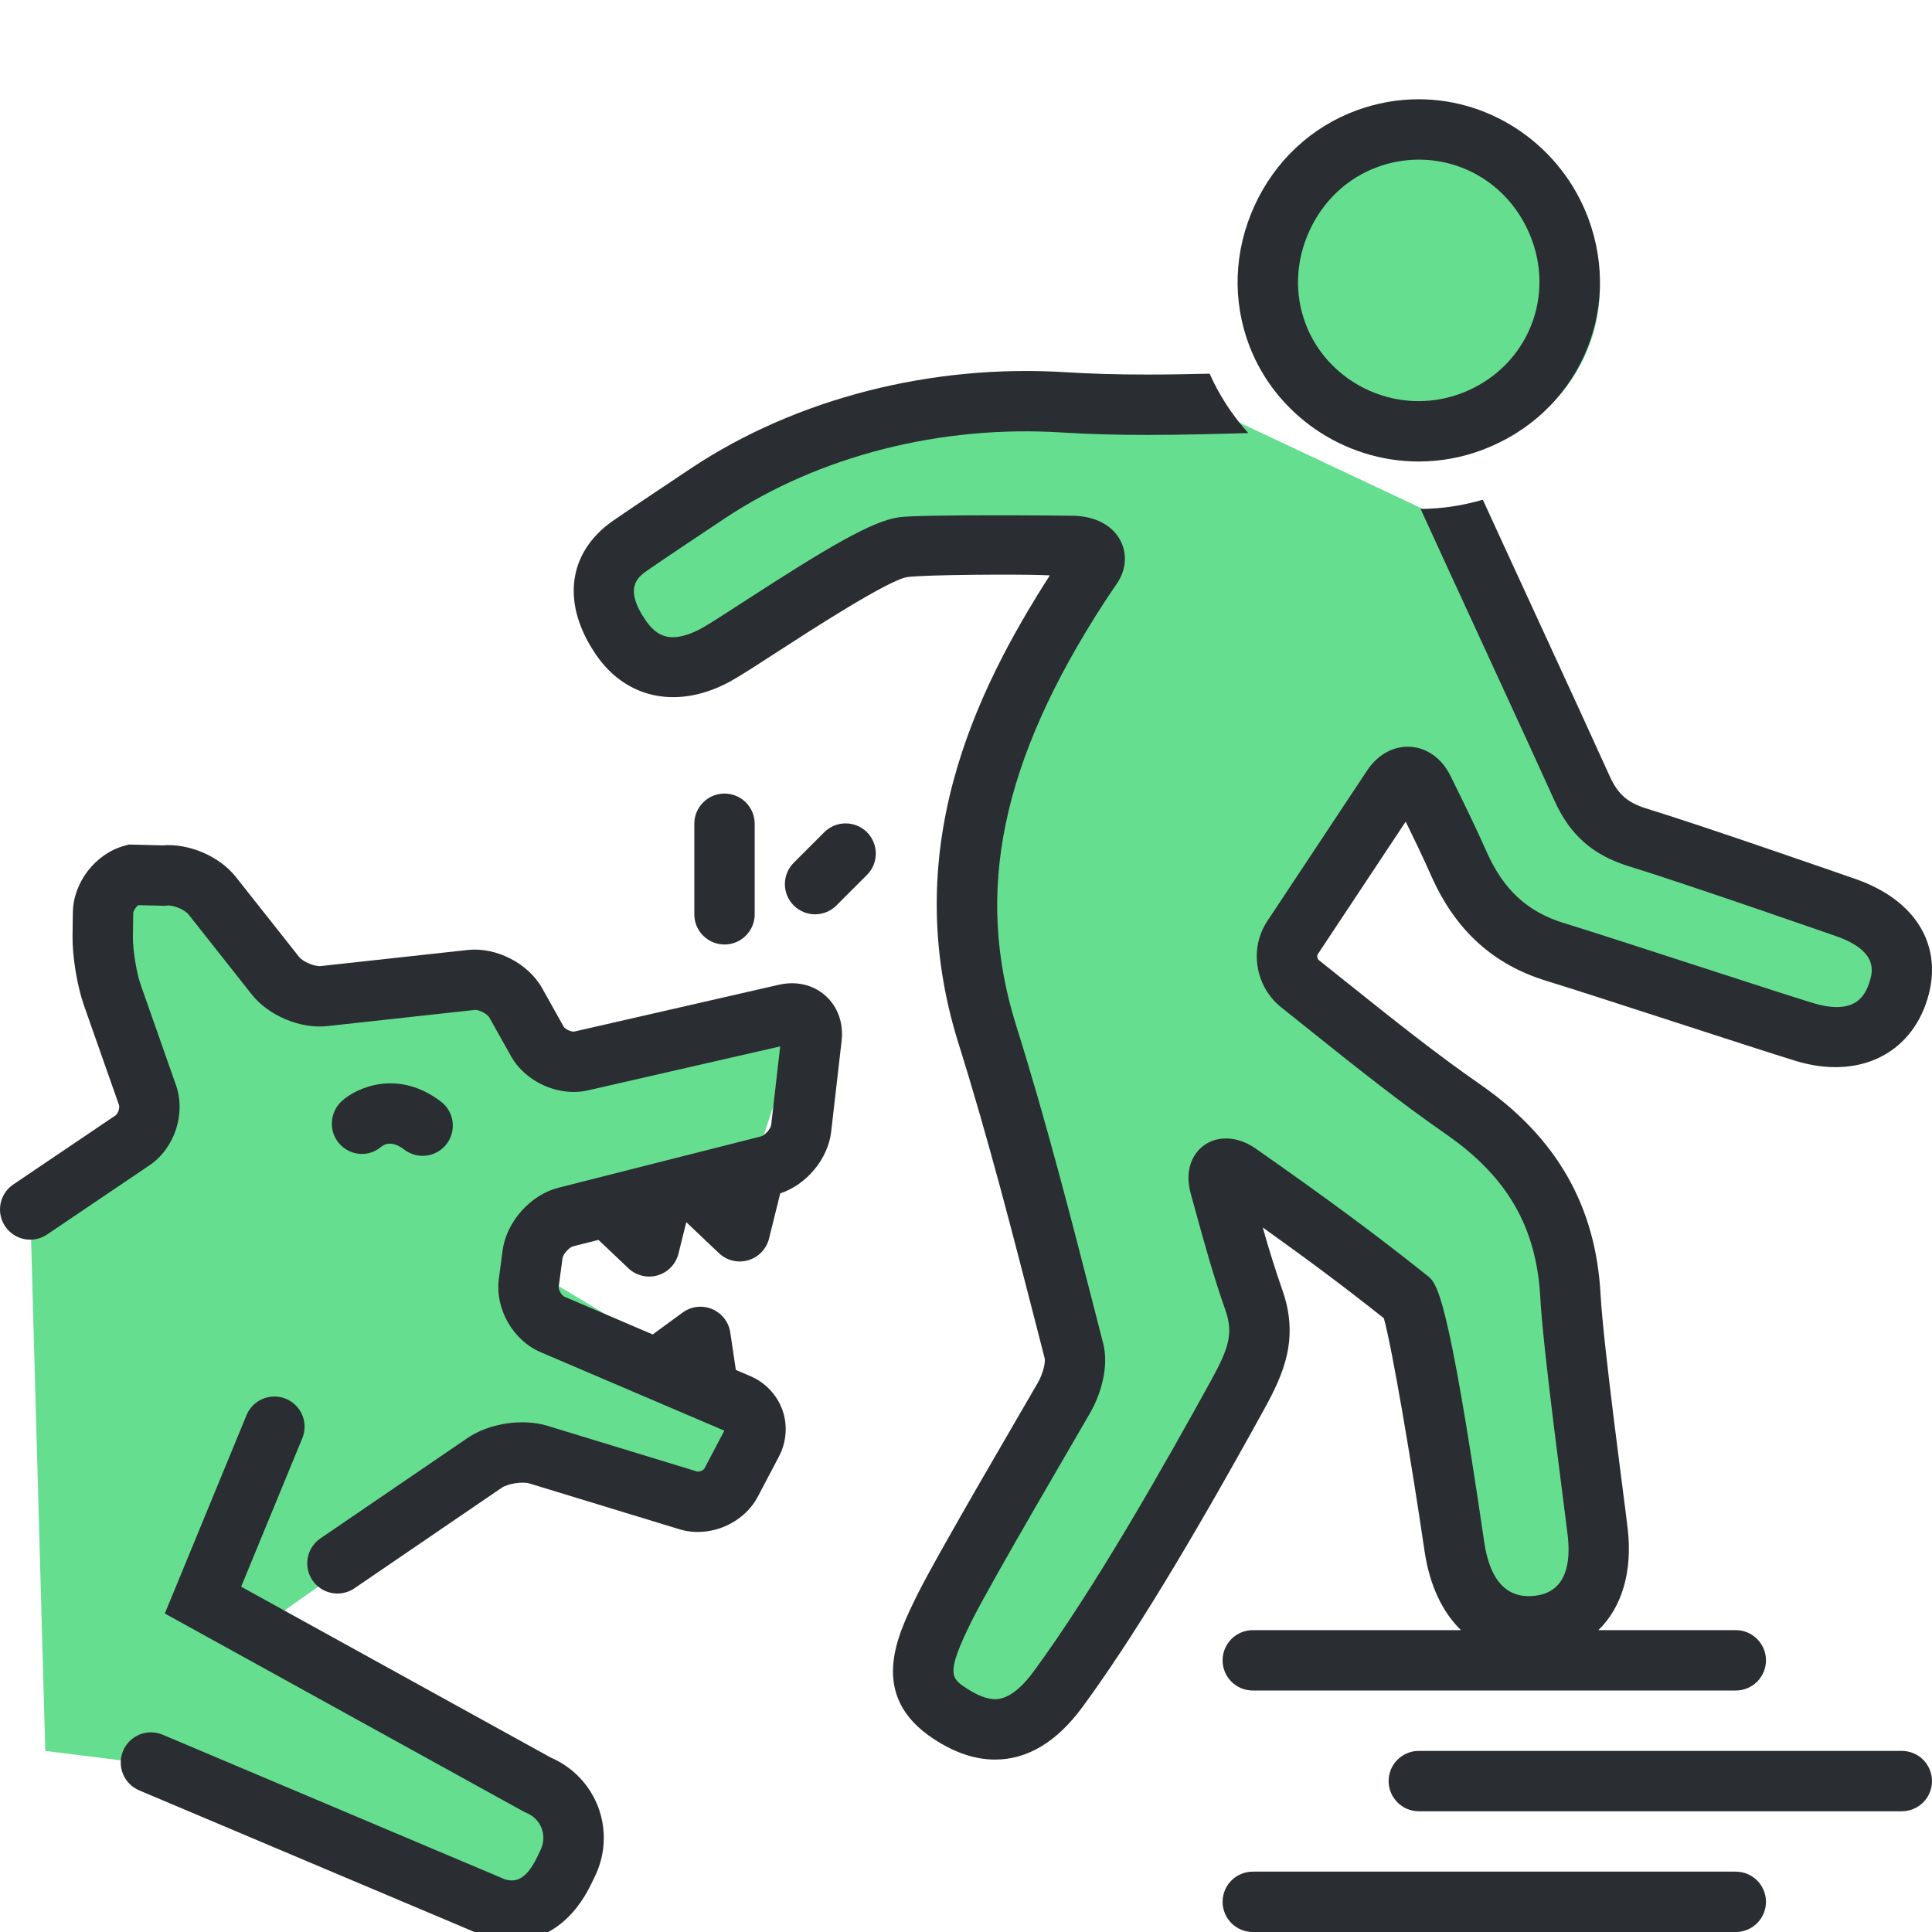
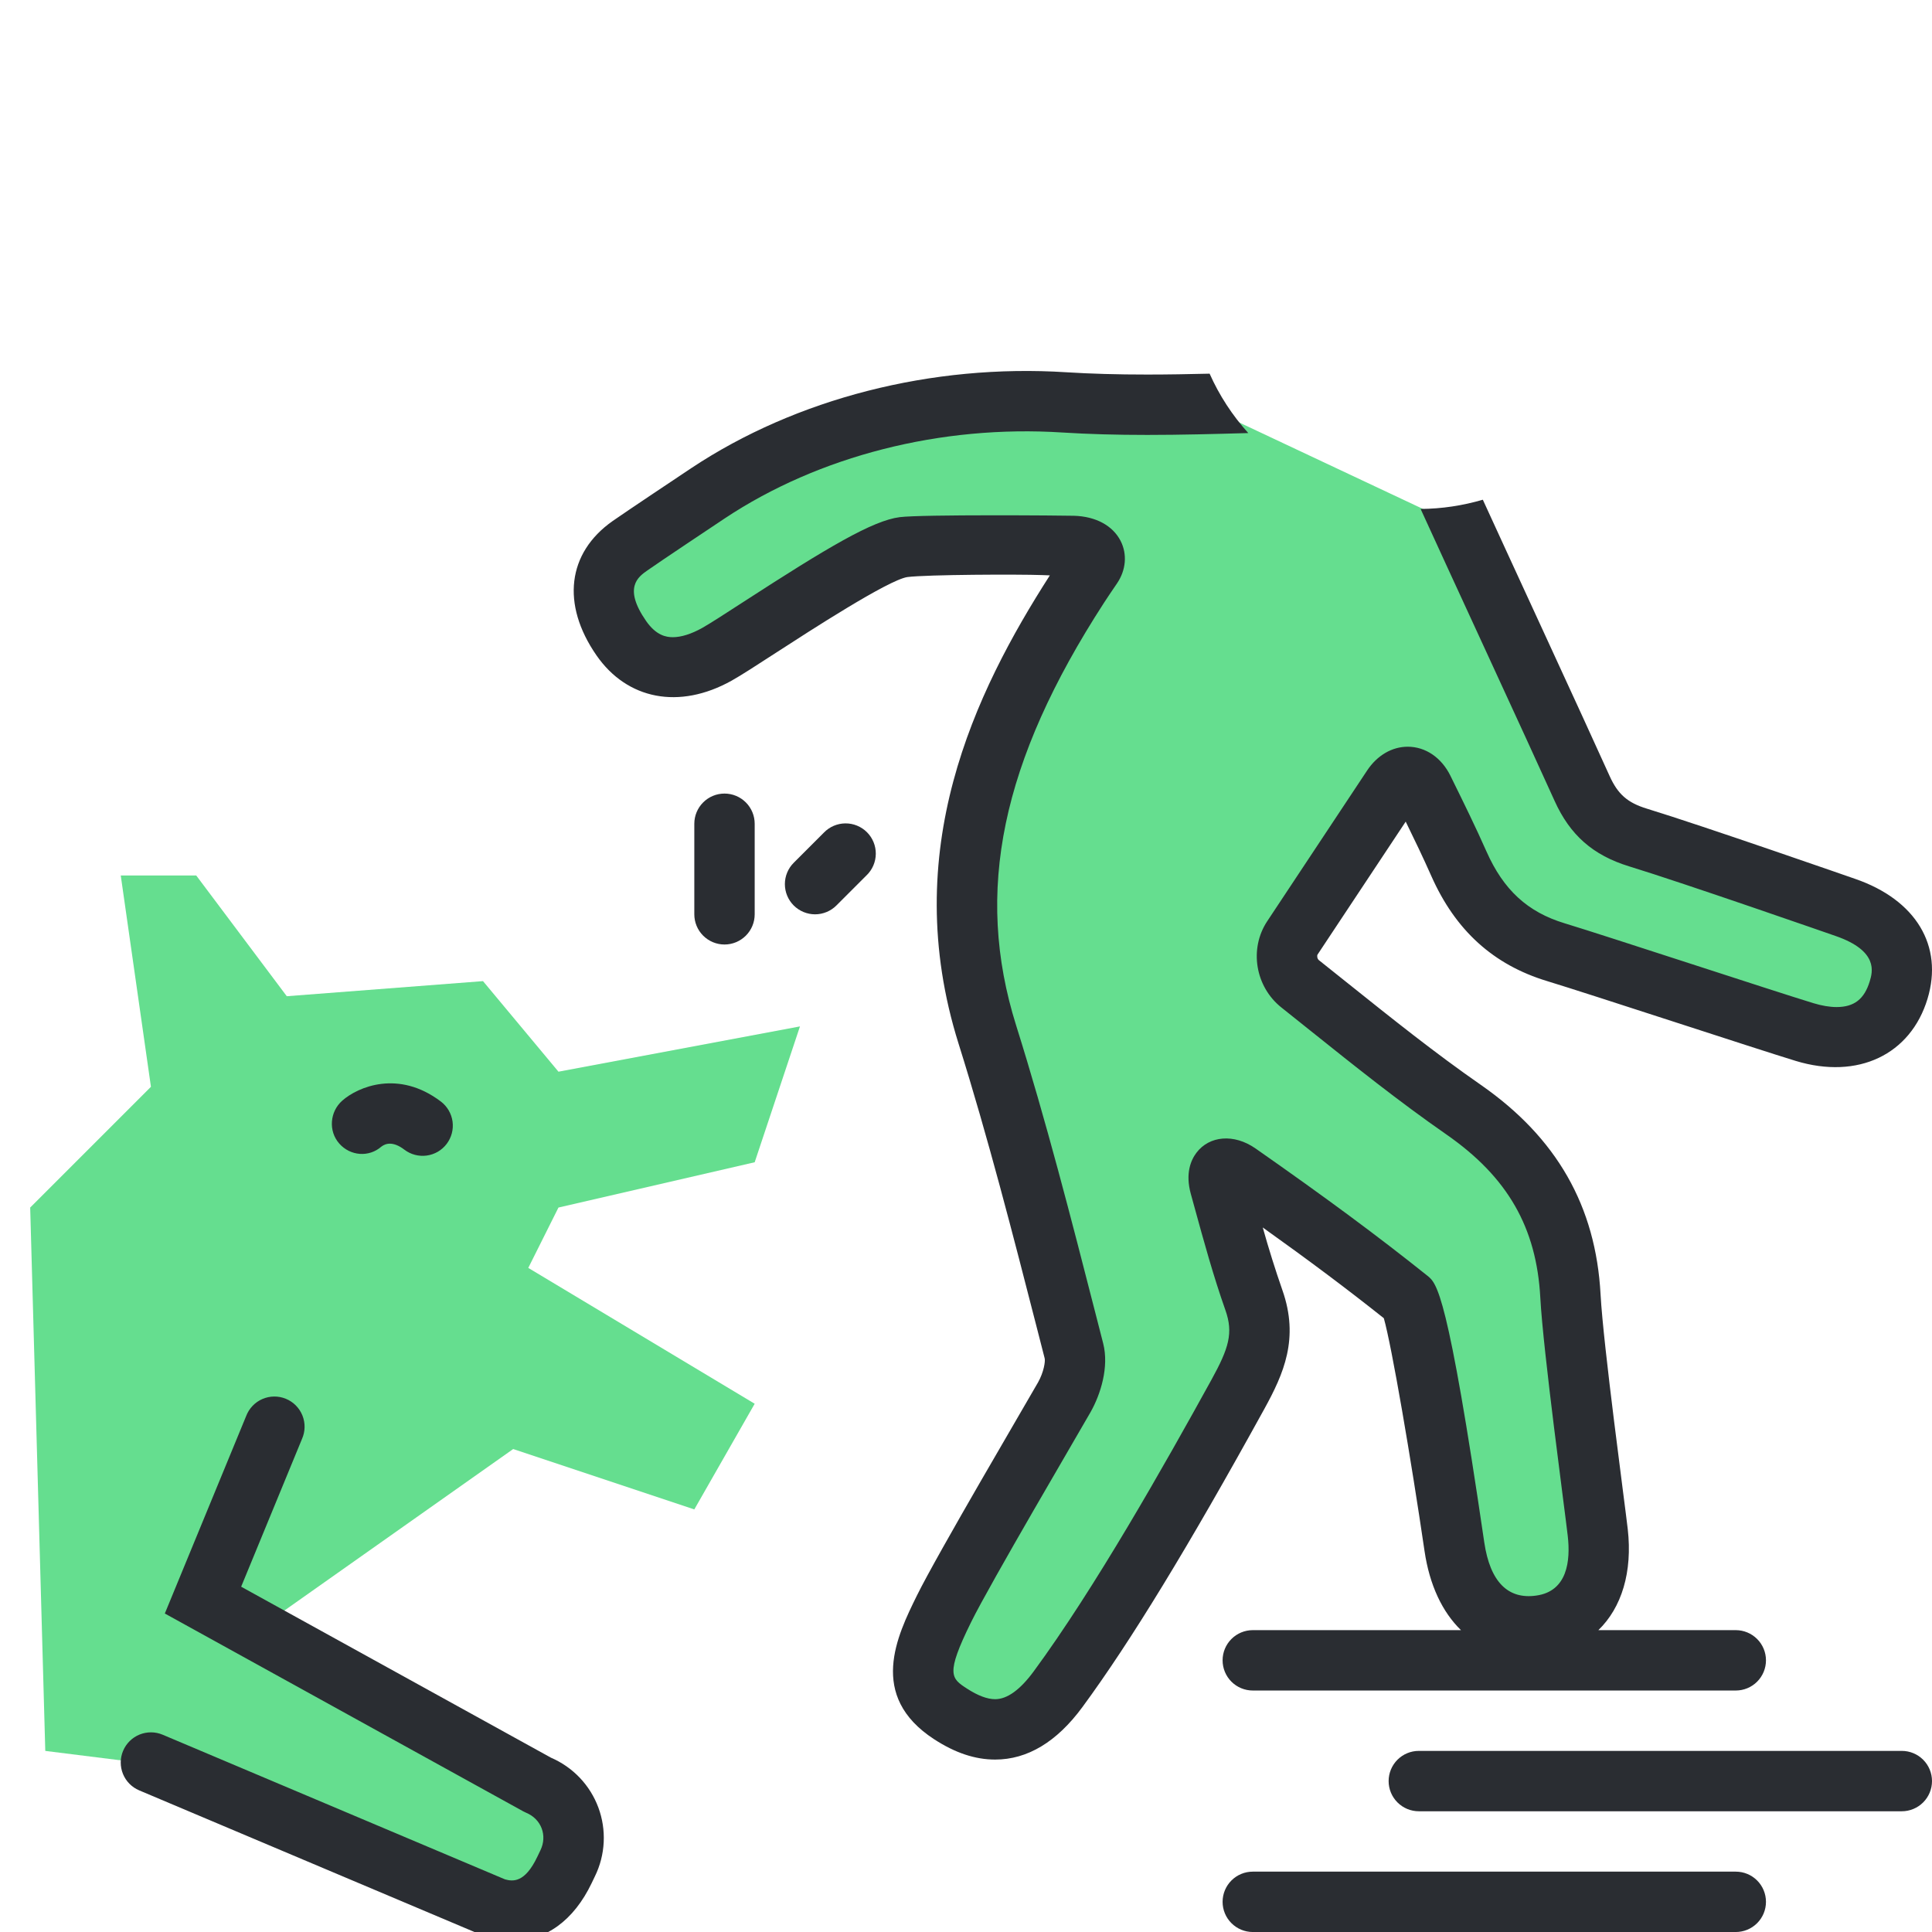
<svg xmlns="http://www.w3.org/2000/svg" width="112" height="112" viewBox="0 0 112 112" fill="none">
  <g clip-path="url(#clip0_1570_1713)">
    <path d="M54.25 23.627H70L84.875 30.627L92.75 47.252L106.75 51.627L110.25 56.877L105 60.377L86.625 53.377L81.375 45.502L74.375 56.877L89.25 70.002L92.75 90.127L89.25 93.627L84.875 91.877L81.375 75.252L71.75 68.252V80.502L59.5 100.627L53.375 97.127L62.125 77.877L57.75 63.877L56.875 46.377L63 31.502L50.75 32.377L37.625 38.502L35.875 31.502L54.25 23.627Z" fill="#65DE8F" />
    <path d="M2.625 101.502L1.75 70.002L8.75 63.002L7 50.752H11.375L16.625 57.752L28 56.877L32.375 62.127L46.375 59.502L43.75 67.377L32.375 70.002L30.625 73.502L43.75 81.377L40.25 87.502L29.75 84.002L14.875 94.502L33.25 105.877L29.75 111.127L9.625 102.377L2.625 101.502Z" fill="#65DE8F" />
-     <circle cx="83.125" cy="16.627" r="9.625" fill="#65DE8F" />
    <path d="M47.763 48.266L46.013 50.016C45.85 50.178 45.721 50.371 45.633 50.584C45.545 50.796 45.5 51.023 45.5 51.253C45.5 51.483 45.545 51.711 45.633 51.923C45.721 52.135 45.85 52.328 46.012 52.491C46.175 52.653 46.368 52.782 46.58 52.87C46.792 52.958 47.02 53.004 47.25 53.004C47.48 53.004 47.707 52.958 47.919 52.87C48.132 52.782 48.325 52.654 48.487 52.491L50.237 50.741C50.404 50.58 50.538 50.387 50.629 50.173C50.721 49.96 50.769 49.73 50.771 49.498C50.773 49.265 50.729 49.035 50.641 48.82C50.553 48.605 50.423 48.409 50.259 48.245C50.095 48.081 49.899 47.951 49.684 47.863C49.469 47.775 49.239 47.73 49.006 47.733C48.774 47.734 48.544 47.783 48.331 47.874C48.117 47.966 47.924 48.099 47.763 48.266ZM43.75 53.004V47.754C43.75 47.29 43.566 46.845 43.237 46.517C42.909 46.188 42.464 46.004 42 46.004C41.536 46.004 41.091 46.188 40.763 46.517C40.434 46.845 40.25 47.29 40.25 47.754V53.004C40.25 53.468 40.434 53.913 40.763 54.241C41.091 54.569 41.536 54.754 42 54.754C42.464 54.754 42.909 54.569 43.237 54.241C43.566 53.913 43.75 53.468 43.75 53.004ZM110.25 101.501H82.25C81.786 101.501 81.341 101.685 81.013 102.013C80.684 102.342 80.5 102.787 80.5 103.251C80.5 103.715 80.684 104.16 81.013 104.488C81.341 104.816 81.786 105.001 82.25 105.001H110.25C110.714 105.001 111.159 104.816 111.487 104.488C111.816 104.16 112 103.715 112 103.251C112 102.787 111.816 102.342 111.487 102.013C111.159 101.685 110.714 101.501 110.25 101.501ZM100.625 108.501H72.625C72.161 108.501 71.716 108.685 71.388 109.013C71.059 109.342 70.875 109.787 70.875 110.251C70.875 110.715 71.059 111.16 71.388 111.488C71.716 111.816 72.161 112.001 72.625 112.001H100.625C101.089 112.001 101.534 111.816 101.862 111.488C102.191 111.16 102.375 110.715 102.375 110.251C102.375 109.787 102.191 109.342 101.862 109.013C101.534 108.685 101.089 108.501 100.625 108.501Z" fill="#2A2D32" />
    <path d="M74.341 74.789C73.924 73.591 73.545 72.38 73.203 71.158C75.925 73.1 78.086 74.719 80.222 76.418C80.678 78.022 81.799 84.577 82.582 89.917C82.872 91.89 83.612 93.45 84.695 94.501H72.625C72.161 94.501 71.716 94.686 71.388 95.014C71.059 95.342 70.875 95.787 70.875 96.251C70.875 96.715 71.059 97.16 71.388 97.489C71.716 97.817 72.161 98.001 72.625 98.001H100.625C101.089 98.001 101.534 97.817 101.862 97.489C102.191 97.16 102.375 96.715 102.375 96.251C102.375 95.787 102.191 95.342 101.862 95.014C101.534 94.686 101.089 94.501 100.625 94.501H92.659C94.008 93.196 94.646 91.135 94.362 88.641C94.183 87.079 92.947 78.001 92.787 75.047C92.513 69.926 90.244 65.951 85.849 62.894C83.195 61.051 80.647 59.01 78.183 57.039L76.459 55.663C76.357 55.581 76.338 55.401 76.38 55.337L81.49 47.63C82.009 48.691 82.504 49.721 82.972 50.777C84.37 53.934 86.568 55.929 89.689 56.875C92.132 57.617 101.713 60.773 104.096 61.501C107.72 62.605 110.762 61.127 111.739 57.904C112.672 54.83 111.066 52.164 107.55 50.951C107.55 50.951 98.705 47.867 95.466 46.877C94.349 46.535 93.786 46.039 93.311 44.986C91.933 41.922 87.002 31.256 85.961 28.969C84.788 29.313 83.581 29.494 82.355 29.505C83.534 32.106 88.746 43.369 90.119 46.422C91.014 48.409 92.347 49.581 94.441 50.223C97.616 51.194 106.406 54.258 106.406 54.258C108.924 55.128 108.55 56.363 108.39 56.89C108.077 57.92 107.485 58.38 106.469 58.38C106.066 58.38 105.612 58.303 105.118 58.153C102.771 57.437 93.188 54.279 90.705 53.525C88.557 52.875 87.159 51.59 86.172 49.36C85.545 47.943 84.853 46.537 84.184 45.178L84.084 44.974C83.564 43.918 82.638 43.288 81.609 43.288C80.693 43.288 79.835 43.791 79.254 44.666L73.462 53.404C72.406 54.998 72.764 57.193 74.28 58.402L75.995 59.772C78.505 61.78 81.1 63.857 83.851 65.768C87.395 68.233 89.075 71.153 89.294 75.236C89.46 78.331 90.709 87.502 90.884 89.039C91.049 90.477 90.867 92.245 89.061 92.497C87.429 92.732 86.383 91.713 86.044 89.408C83.918 74.894 83.299 74.397 82.75 73.957C79.879 71.662 76.9 69.456 72.788 66.58C71.523 65.698 70.104 65.849 69.365 66.818C69.034 67.254 68.706 68.021 69.032 69.209L69.244 69.978C69.783 71.943 70.34 73.975 71.04 75.956C71.507 77.277 71.234 78.161 70.23 79.985C67.505 84.932 63.473 92.068 59.925 96.891C59.138 97.961 58.386 98.504 57.69 98.504C57.235 98.504 56.686 98.298 56.059 97.891C55.143 97.296 54.8 97.073 56.293 94.043C57.41 91.776 62.53 83.081 63.219 81.865C63.803 80.835 64.302 79.246 63.952 77.877L63.516 76.177C62.105 70.673 60.646 64.982 58.907 59.447C56.473 51.694 58.043 44.139 63.999 34.946C64.228 34.592 64.466 34.243 64.752 33.824C65.278 33.051 65.356 32.129 64.963 31.357C64.507 30.468 63.523 29.937 62.263 29.9C61.686 29.883 53.459 29.816 52.158 29.98C50.597 30.177 47.995 31.72 43.102 34.89C42.053 35.57 41.146 36.157 40.705 36.404C40.077 36.754 39.489 36.939 39.006 36.939C38.621 36.939 38.04 36.842 37.454 35.998C36.113 34.063 36.998 33.441 37.53 33.068C38.162 32.621 41.419 30.446 42.017 30.05C47.467 26.431 54.543 24.621 61.59 25.073C63.087 25.167 64.697 25.213 66.51 25.213C68.467 25.213 70.444 25.159 72.364 25.105C71.44 24.083 70.683 22.921 70.123 21.662C68.916 21.691 67.707 21.713 66.51 21.713C64.771 21.713 63.234 21.669 61.812 21.58C54.022 21.084 46.16 23.098 40.081 27.134C39.591 27.459 36.206 29.718 35.515 30.205C32.887 32.052 32.528 35.035 34.579 37.993C36.353 40.551 39.371 41.155 42.41 39.46C42.953 39.157 43.859 38.57 45.005 37.827C46.944 36.571 51.483 33.63 52.596 33.453C53.748 33.307 59.052 33.287 60.414 33.338L60.861 33.355C56.498 40.156 52.065 49.339 55.567 60.496C57.278 65.942 58.725 71.588 60.126 77.047L60.561 78.746C60.605 78.916 60.511 79.546 60.175 80.14C59.494 81.34 54.327 90.112 53.154 92.496C52.013 94.813 50.288 98.314 54.153 100.826C55.373 101.619 56.53 102.004 57.691 102.004C59.56 102.004 61.261 100.982 62.745 98.966C65.538 95.168 68.89 89.674 73.297 81.673C74.412 79.645 75.33 77.594 74.341 74.789Z" fill="#2A2D32" />
-     <path d="M82.242 26.754C83.513 26.754 84.762 26.525 85.954 26.073C91.43 24.005 94.114 18.102 92.067 12.635C90.525 8.519 86.578 5.754 82.245 5.754C81.028 5.754 79.826 5.967 78.67 6.388C76.025 7.353 73.911 9.325 72.719 11.939C71.529 14.549 71.425 17.428 72.428 20.05C73.965 24.06 77.908 26.754 82.242 26.754ZM75.904 13.393C76.703 11.636 78.112 10.317 79.869 9.677C80.63 9.398 81.434 9.255 82.245 9.254C85.172 9.254 87.74 11.062 88.789 13.863C90.15 17.496 88.362 21.422 84.715 22.8C83.925 23.1 83.087 23.254 82.242 23.254C79.349 23.254 76.717 21.463 75.697 18.798C75.032 17.061 75.106 15.141 75.904 13.392V13.393ZM45.154 57.087L33.317 59.795C33.137 59.843 32.764 59.67 32.673 59.51L31.431 57.291C30.622 55.843 28.766 54.894 27.12 55.07L18.6 56.003C18.244 56.042 17.56 55.757 17.339 55.475L13.677 50.842C12.727 49.639 10.959 48.878 9.419 49.007L7.476 48.958L7.231 49.024C5.541 49.48 4.247 51.145 4.224 52.897L4.205 54.261C4.19 55.435 4.47 57.157 4.861 58.266L6.898 64.059C6.953 64.217 6.838 64.565 6.699 64.66L0.77 68.665C0.385 68.925 0.12 69.327 0.032 69.782C-0.056 70.238 0.04 70.71 0.3 71.094C0.56 71.479 0.962 71.745 1.418 71.833C1.873 71.921 2.345 71.824 2.73 71.564L8.657 67.56C10.123 66.572 10.785 64.567 10.199 62.899L8.162 57.106C7.913 56.395 7.694 55.062 7.705 54.309L7.723 52.944C7.725 52.805 7.87 52.587 8.016 52.473L9.562 52.511L9.686 52.497C10.041 52.453 10.713 52.735 10.931 53.012L14.592 57.646C15.57 58.882 17.422 59.658 18.981 59.483L27.5 58.549C27.766 58.515 28.251 58.774 28.377 59L29.62 61.22C30.472 62.743 32.402 63.597 34.097 63.206L45.229 60.66L44.707 65.205C44.68 65.436 44.345 65.82 44.119 65.877L32.371 68.855C30.749 69.267 29.361 70.827 29.138 72.485L28.92 74.126C28.688 75.866 29.73 77.699 31.345 78.389L41.99 82.937L40.839 85.126C40.783 85.234 40.524 85.345 40.41 85.305L31.727 82.653C30.29 82.216 28.349 82.512 27.11 83.358L18.575 89.183C18.386 89.312 18.223 89.478 18.097 89.67C17.971 89.862 17.884 90.078 17.842 90.303C17.799 90.529 17.801 90.761 17.848 90.986C17.895 91.211 17.986 91.425 18.116 91.615C18.377 91.998 18.78 92.262 19.236 92.348C19.462 92.391 19.694 92.389 19.919 92.342C20.144 92.295 20.358 92.204 20.548 92.074L29.083 86.249C29.442 86.004 30.291 85.872 30.706 86.002L39.389 88.653C41.104 89.177 43.102 88.343 43.936 86.754L45.156 84.436C45.596 83.599 45.67 82.617 45.358 81.741C45.2 81.303 44.954 80.903 44.634 80.564C44.314 80.226 43.928 79.958 43.5 79.776L42.658 79.417L42.335 77.245C42.291 76.947 42.171 76.665 41.986 76.428C41.801 76.19 41.557 76.004 41.279 75.888C41.002 75.771 40.698 75.729 40.399 75.764C40.1 75.8 39.815 75.912 39.572 76.09L37.838 77.359L32.721 75.171C32.558 75.102 32.365 74.764 32.389 74.589L32.608 72.948C32.641 72.702 32.99 72.309 33.232 72.248L34.695 71.878L36.429 73.523C36.651 73.733 36.924 73.882 37.222 73.954C37.52 74.026 37.831 74.019 38.124 73.933C38.418 73.847 38.684 73.686 38.896 73.465C39.108 73.244 39.258 72.971 39.332 72.674L39.784 70.85L41.679 72.648C41.901 72.858 42.174 73.007 42.472 73.079C42.77 73.151 43.081 73.144 43.374 73.058C43.668 72.972 43.934 72.811 44.146 72.59C44.358 72.369 44.508 72.096 44.582 71.799L45.23 69.183C46.751 68.678 48.002 67.192 48.184 65.604L48.789 60.342C48.907 59.313 48.568 58.36 47.857 57.725C47.148 57.089 46.162 56.856 45.154 57.087Z" fill="#2A2D32" />
    <path d="M22.114 66.466C22.364 66.277 22.796 66.155 23.44 66.646C23.623 66.786 23.832 66.888 24.054 66.947C24.276 67.005 24.508 67.02 24.736 66.989C24.964 66.958 25.183 66.882 25.382 66.767C25.58 66.651 25.754 66.497 25.893 66.314C26.174 65.944 26.297 65.478 26.235 65.018C26.172 64.558 25.93 64.141 25.561 63.86C23.106 61.994 20.748 63.006 19.843 63.804C19.118 64.443 19.027 65.566 19.666 66.292C20.304 67.018 21.389 67.105 22.114 66.466ZM31.942 101.896L13.98 91.983L17.506 83.42C17.601 83.206 17.653 82.975 17.657 82.742C17.662 82.508 17.619 82.275 17.532 82.058C17.445 81.841 17.316 81.643 17.151 81.477C16.987 81.311 16.79 81.179 16.574 81.09C16.358 81.001 16.126 80.956 15.892 80.958C15.658 80.96 15.427 81.009 15.212 81.102C14.997 81.195 14.803 81.33 14.642 81.499C14.48 81.669 14.354 81.868 14.271 82.087L9.555 93.537L30.328 105.003L30.501 105.087C30.925 105.262 31.244 105.583 31.399 105.988C31.553 106.393 31.53 106.843 31.332 107.257L31.142 107.653C30.421 109.163 29.725 109.073 29.274 108.948L9.431 100.564C9.219 100.474 8.992 100.427 8.762 100.426C8.532 100.424 8.304 100.468 8.091 100.554C7.661 100.729 7.318 101.067 7.137 101.495C6.956 101.923 6.953 102.405 7.128 102.835C7.302 103.265 7.641 103.608 8.068 103.789L28.009 112.213L28.198 112.28C28.689 112.428 29.199 112.505 29.712 112.508C31.63 112.508 33.257 111.344 34.3 109.164L34.49 108.767C34.791 108.151 34.963 107.481 34.997 106.797C35.031 106.112 34.926 105.428 34.688 104.786C34.45 104.144 34.084 103.556 33.612 103.06C33.14 102.563 32.571 102.167 31.942 101.896Z" fill="#2A2D32" />
  </g>
  <defs>
    <clipPath id="clip0_1570_1713">
      <rect width="112" height="112" fill="white" />
    </clipPath>
  </defs>
</svg>